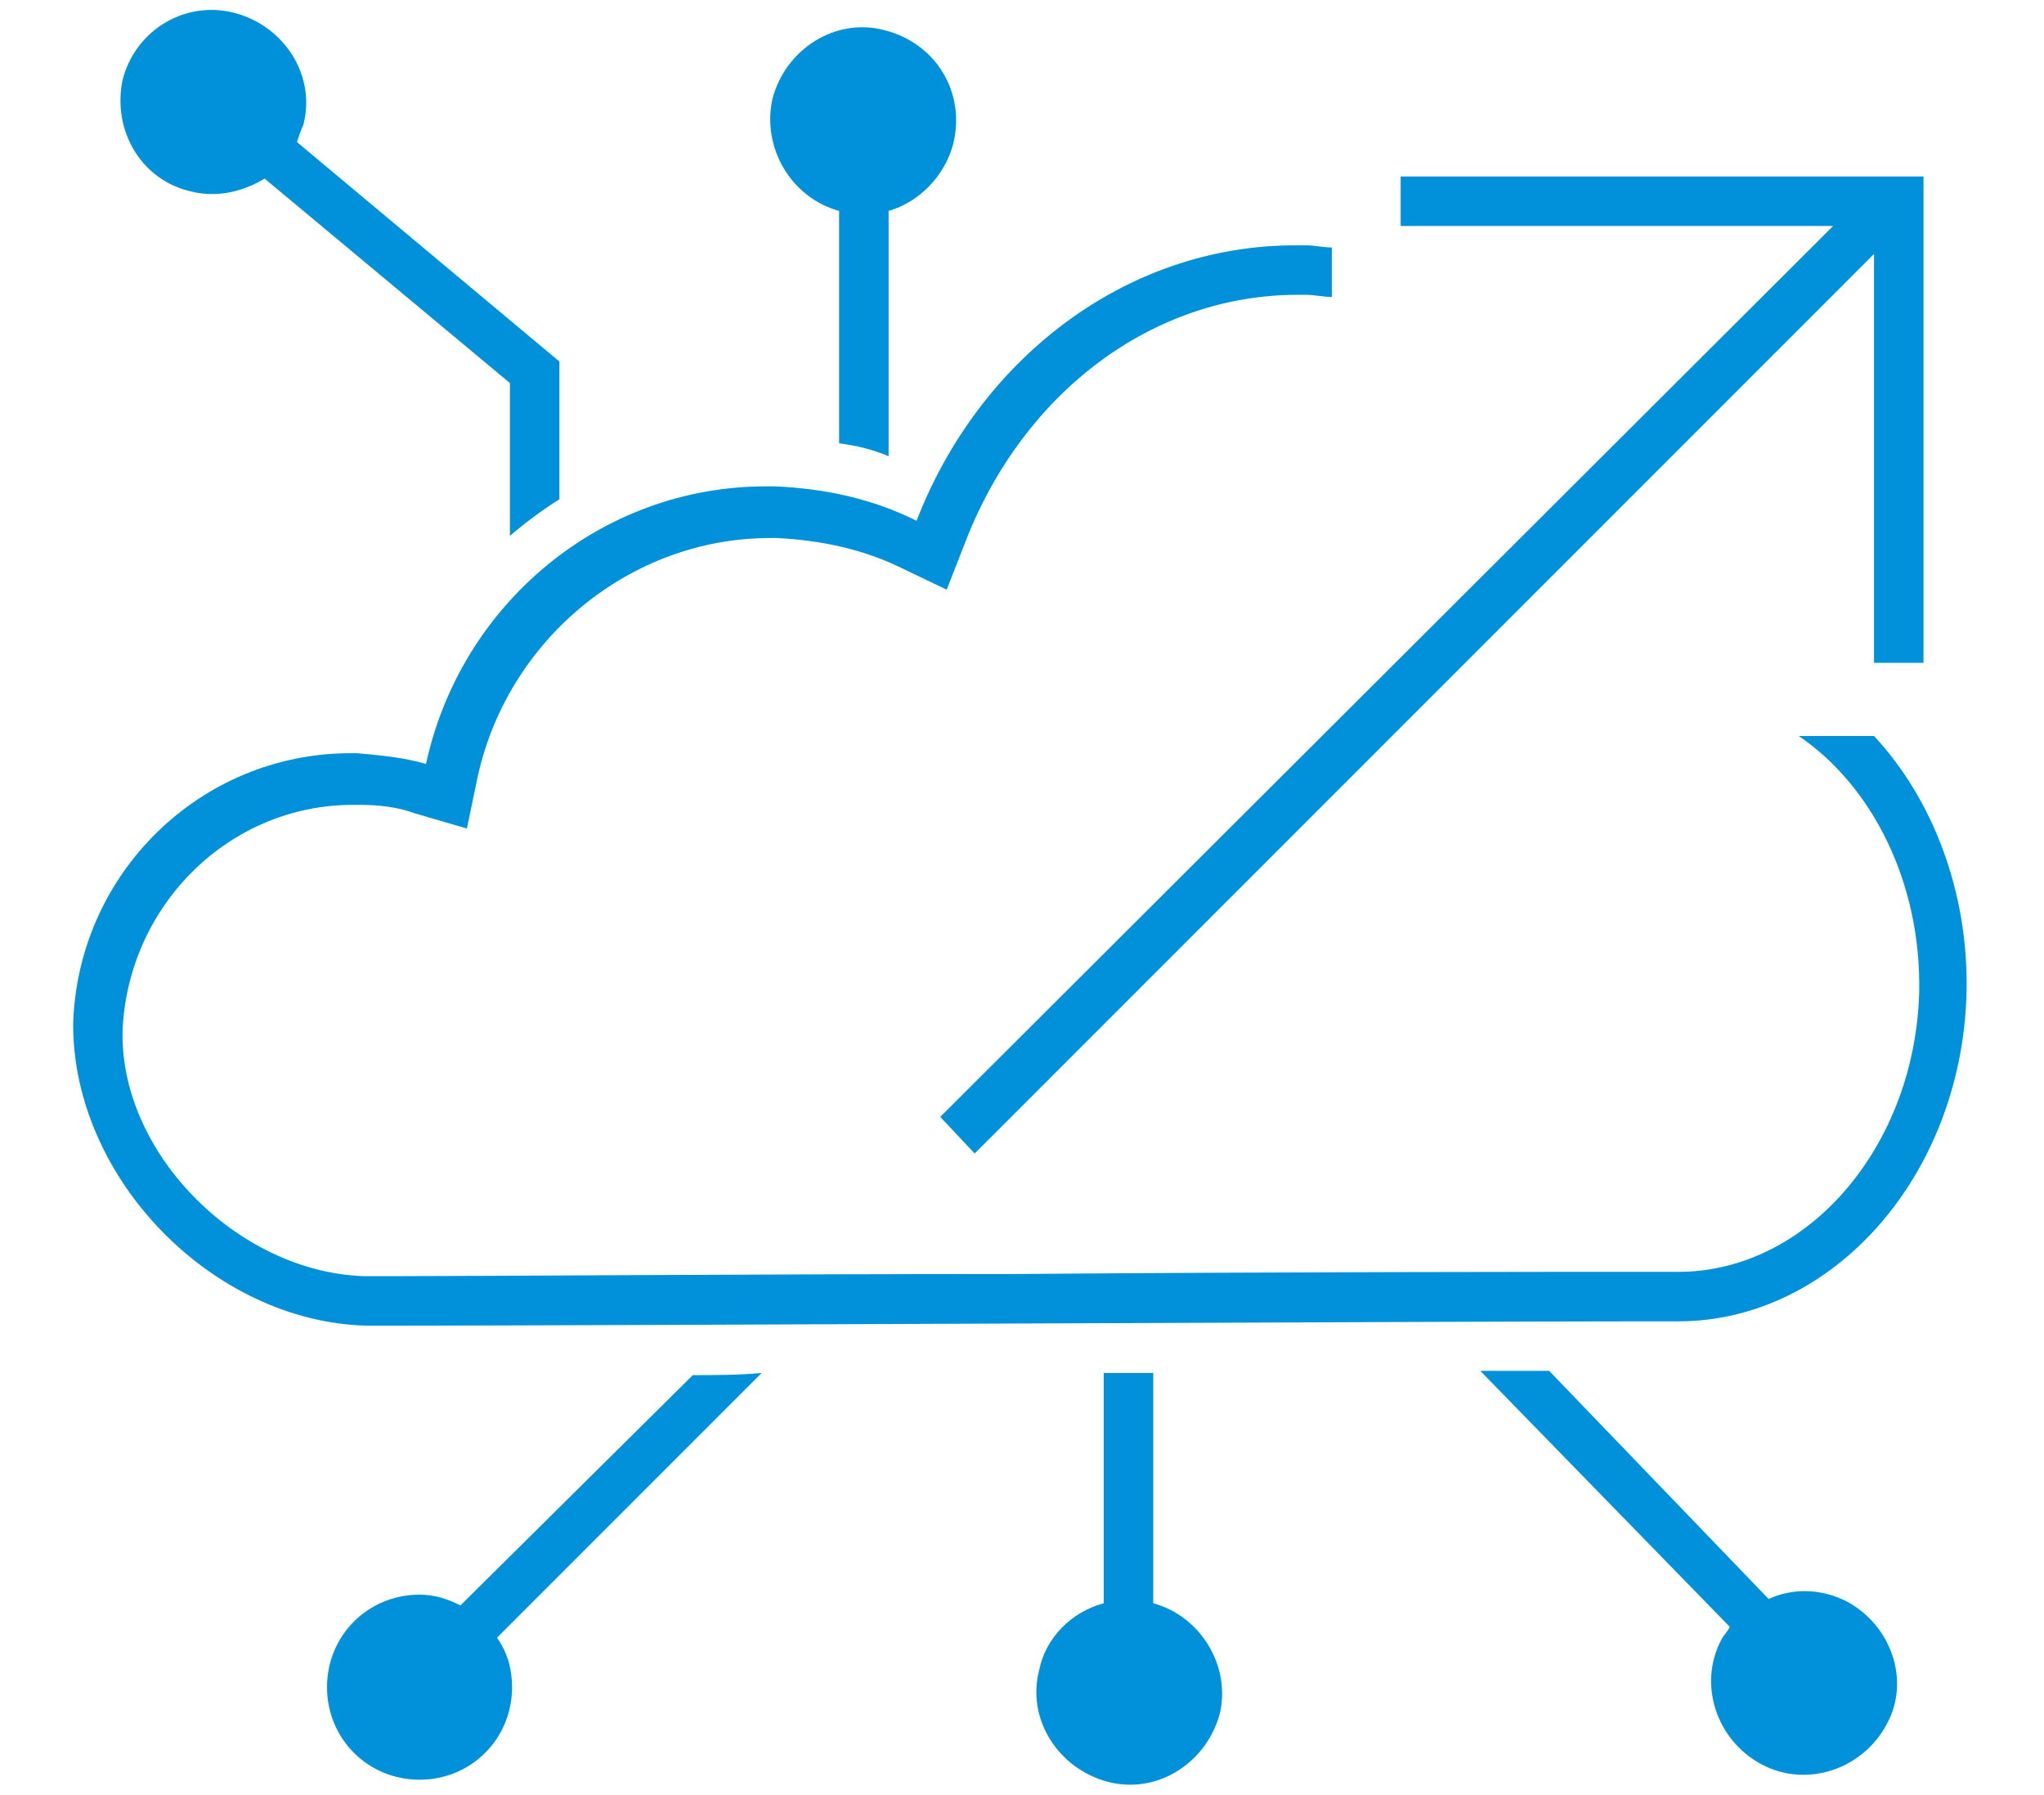
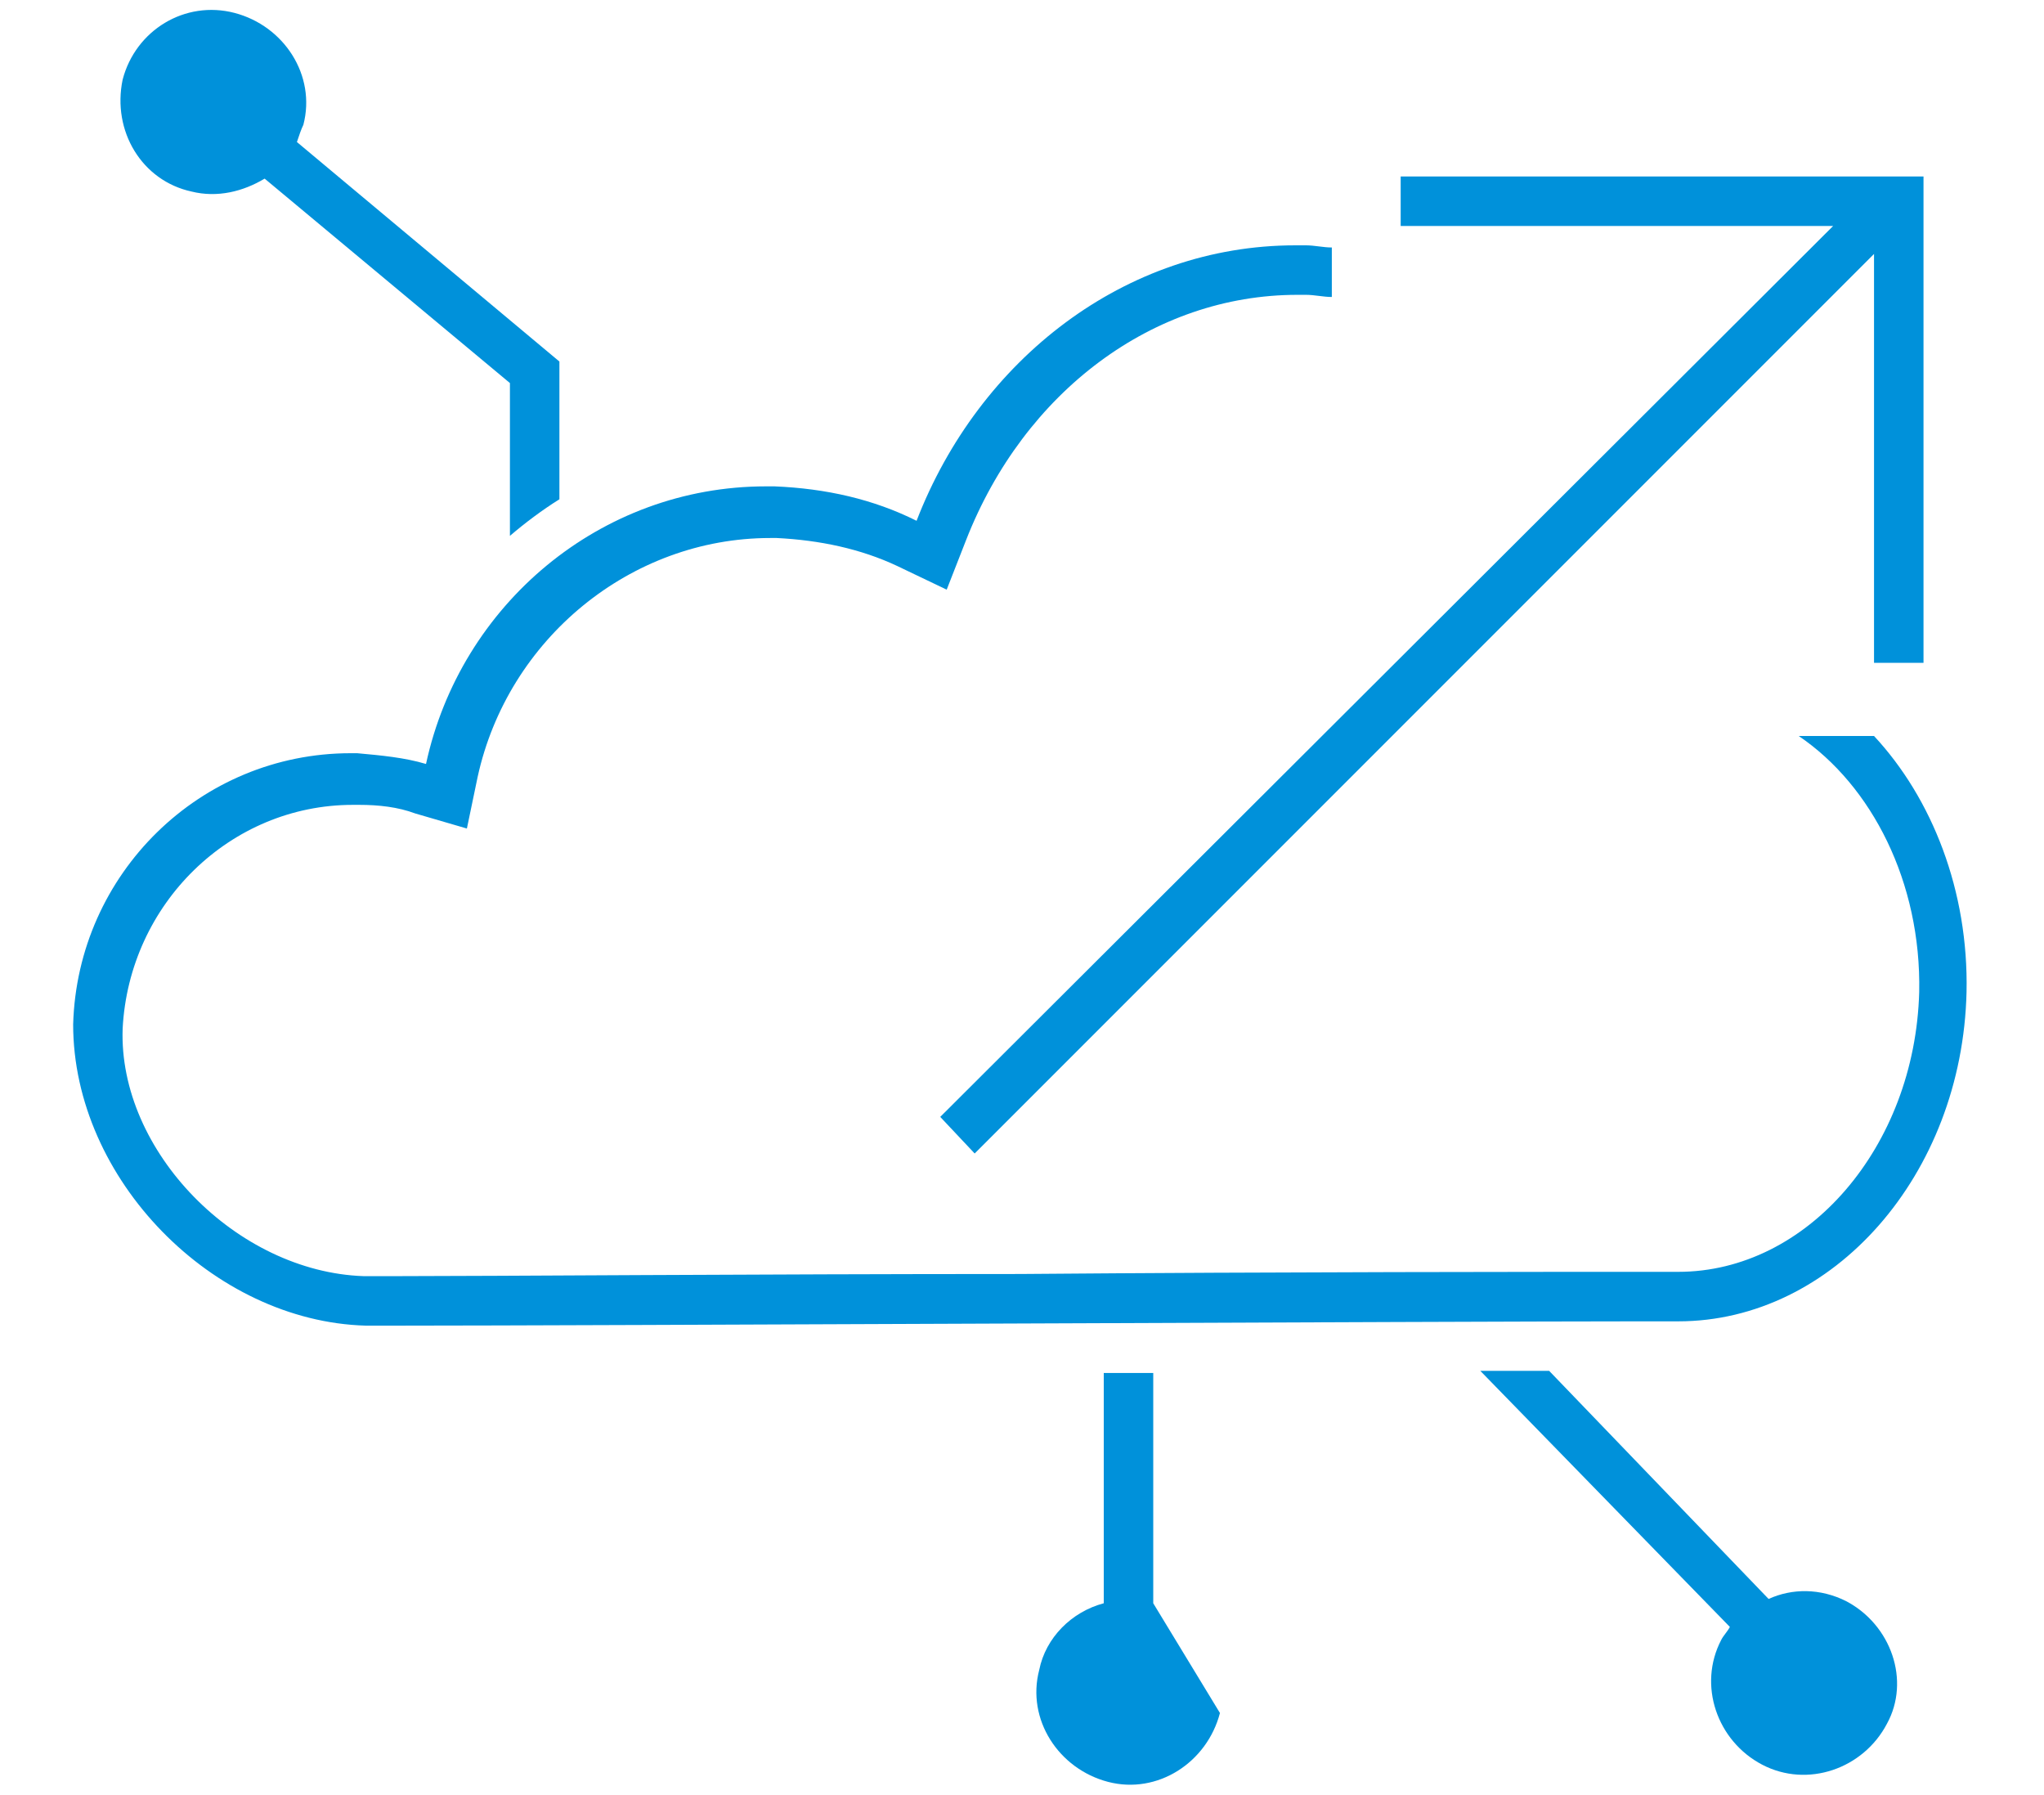
<svg xmlns="http://www.w3.org/2000/svg" version="1.1" id="Layer_1" x="0px" y="0px" viewBox="0 0 95 83.4" style="enable-background:new 0 0 95 83.4;" xml:space="preserve">
  <style type="text/css">
	.st0{fill:#0091DA;}
</style>
  <g>
-     <path class="st0" d="M41.1,1.4c-2.3-0.6-4.6,0.9-5.2,3.2c-0.5,2.3,0.9,4.6,3.1,5.2l0,10.8c0.8,0.1,1.6,0.3,2.3,0.6l0-11.4   c1.4-0.4,2.6-1.6,3-3.1C44.9,4.3,43.5,2,41.1,1.4" />
-     <path class="st0" d="M53.6,74.5l0-10.7c-0.8,0-1.5,0-2.3,0l0,10.7c-1.5,0.4-2.7,1.6-3,3.1c-0.6,2.3,0.9,4.6,3.2,5.2   c2.3,0.6,4.6-0.9,5.2-3.2C57.2,77.4,55.8,75.1,53.6,74.5" />
+     <path class="st0" d="M53.6,74.5l0-10.7c-0.8,0-1.5,0-2.3,0l0,10.7c-1.5,0.4-2.7,1.6-3,3.1c-0.6,2.3,0.9,4.6,3.2,5.2   c2.3,0.6,4.6-0.9,5.2-3.2" />
    <path class="st0" d="M85.8,74.4c-1.2-0.6-2.5-0.6-3.6-0.1L72,63.7c-1,0-2.1,0-3.2,0l11.6,11.9c-0.1,0.2-0.3,0.4-0.4,0.6   c-1.1,2.1-0.2,4.7,1.9,5.8c2.1,1.1,4.7,0.2,5.8-1.9C88.8,78.1,87.9,75.5,85.8,74.4" />
-     <path class="st0" d="M32.2,63.9L21.4,74.6c-0.6-0.3-1.2-0.5-1.9-0.5c-2.4,0-4.3,1.9-4.3,4.3c0,2.4,1.9,4.3,4.3,4.3   c2.4,0,4.3-1.9,4.3-4.3c0-0.8-0.2-1.6-0.7-2.3l12.3-12.3C34.3,63.9,33.2,63.9,32.2,63.9" />
    <path class="st0" d="M23.7,17.8v7.1c0.7-0.6,1.5-1.2,2.3-1.7v-6.4L13.8,6.6C13.9,6.3,14,6,14.1,5.8c0.6-2.3-0.9-4.6-3.2-5.2   C8.6,0,6.3,1.4,5.7,3.7C5.2,6.1,6.6,8.4,8.9,8.9c1.2,0.3,2.4,0,3.4-0.6L23.7,17.8z" />
    <path class="st0" d="M89.2,46.1C89,53.3,84,59.1,78,59.1c-0.1,0-0.2,0-0.3,0c-0.2,0-0.7,0-1.5,0c-4.2,0-16.7,0-28.8,0.1   c-12.1,0-24.7,0.1-29,0.1c-0.8,0-1.3,0-1.5,0c-5.9-0.2-11.4-5.8-11.2-11.5C6,42,10.7,37.4,16.4,37.4c0.1,0,0.2,0,0.3,0   c0.9,0,1.8,0.1,2.6,0.4l2.4,0.7l0.5-2.4c1.4-6.4,7.1-11.1,13.6-11.1c0.1,0,0.2,0,0.3,0c2,0.1,3.9,0.5,5.6,1.3l2.3,1.1l0.9-2.3   c2.7-6.9,8.7-11.4,15.4-11.4c0.1,0,0.3,0,0.4,0c0.4,0,0.8,0.1,1.2,0.1v-2.3c-0.4,0-0.8-0.1-1.2-0.1c-0.2,0-0.3,0-0.5,0   c-7.9,0-14.7,5.3-17.6,12.8c-2-1-4.2-1.5-6.6-1.6c-0.1,0-0.3,0-0.4,0c-7.7,0-14.2,5.5-15.8,12.9c-1-0.3-2.1-0.4-3.2-0.5   c-0.1,0-0.2,0-0.3,0c-7,0-12.7,5.6-12.9,12.6C3.4,54.8,9.9,61.4,17,61.6c0.2,0,0.7,0,1.5,0c8.6,0,49.3-0.2,57.7-0.2   c0.8,0,1.3,0,1.5,0c0.1,0,0.2,0,0.3,0c7.2,0,13.2-6.8,13.4-15.3c0.1-4.7-1.6-9-4.3-11.9h-3.5C87,36.5,89.3,41,89.2,46.1" />
    <polygon class="st0" points="65.1,8.2 65.1,10.5 85.2,10.5 43.7,51.9 45.3,53.6 87.1,11.8 87.1,30.8 89.4,30.8 89.4,8.2  " />
  </g>
</svg>